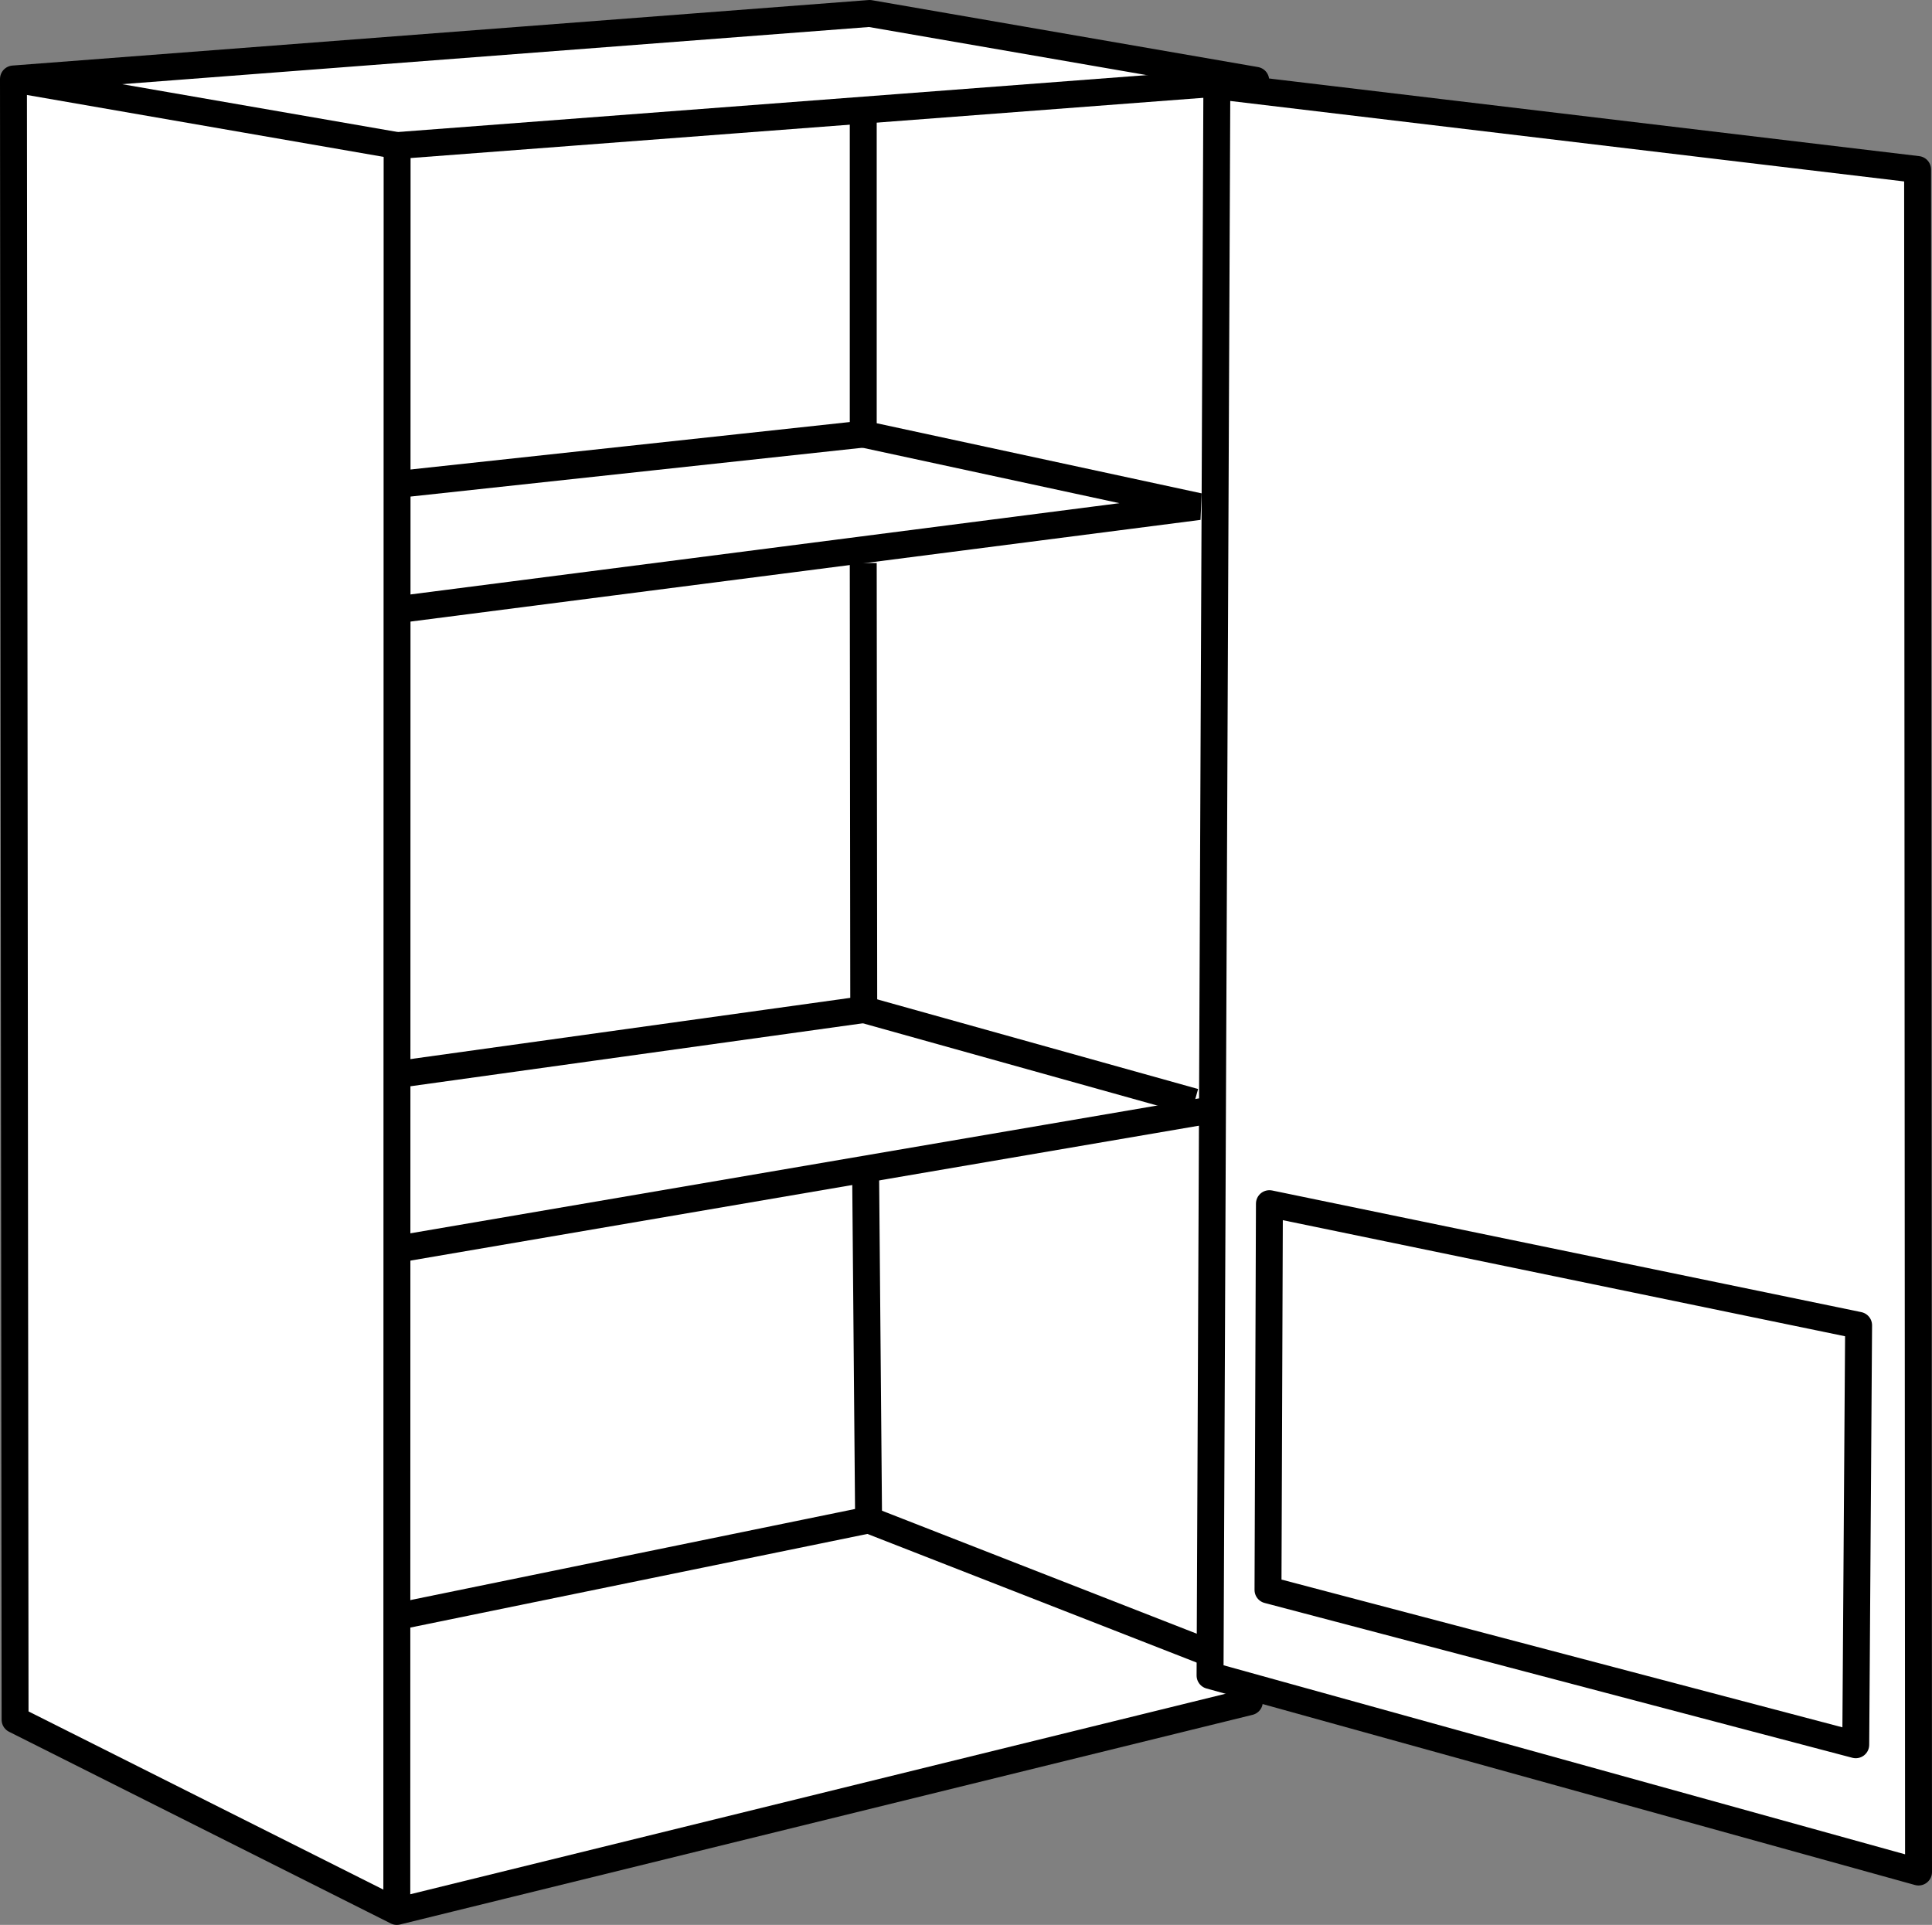
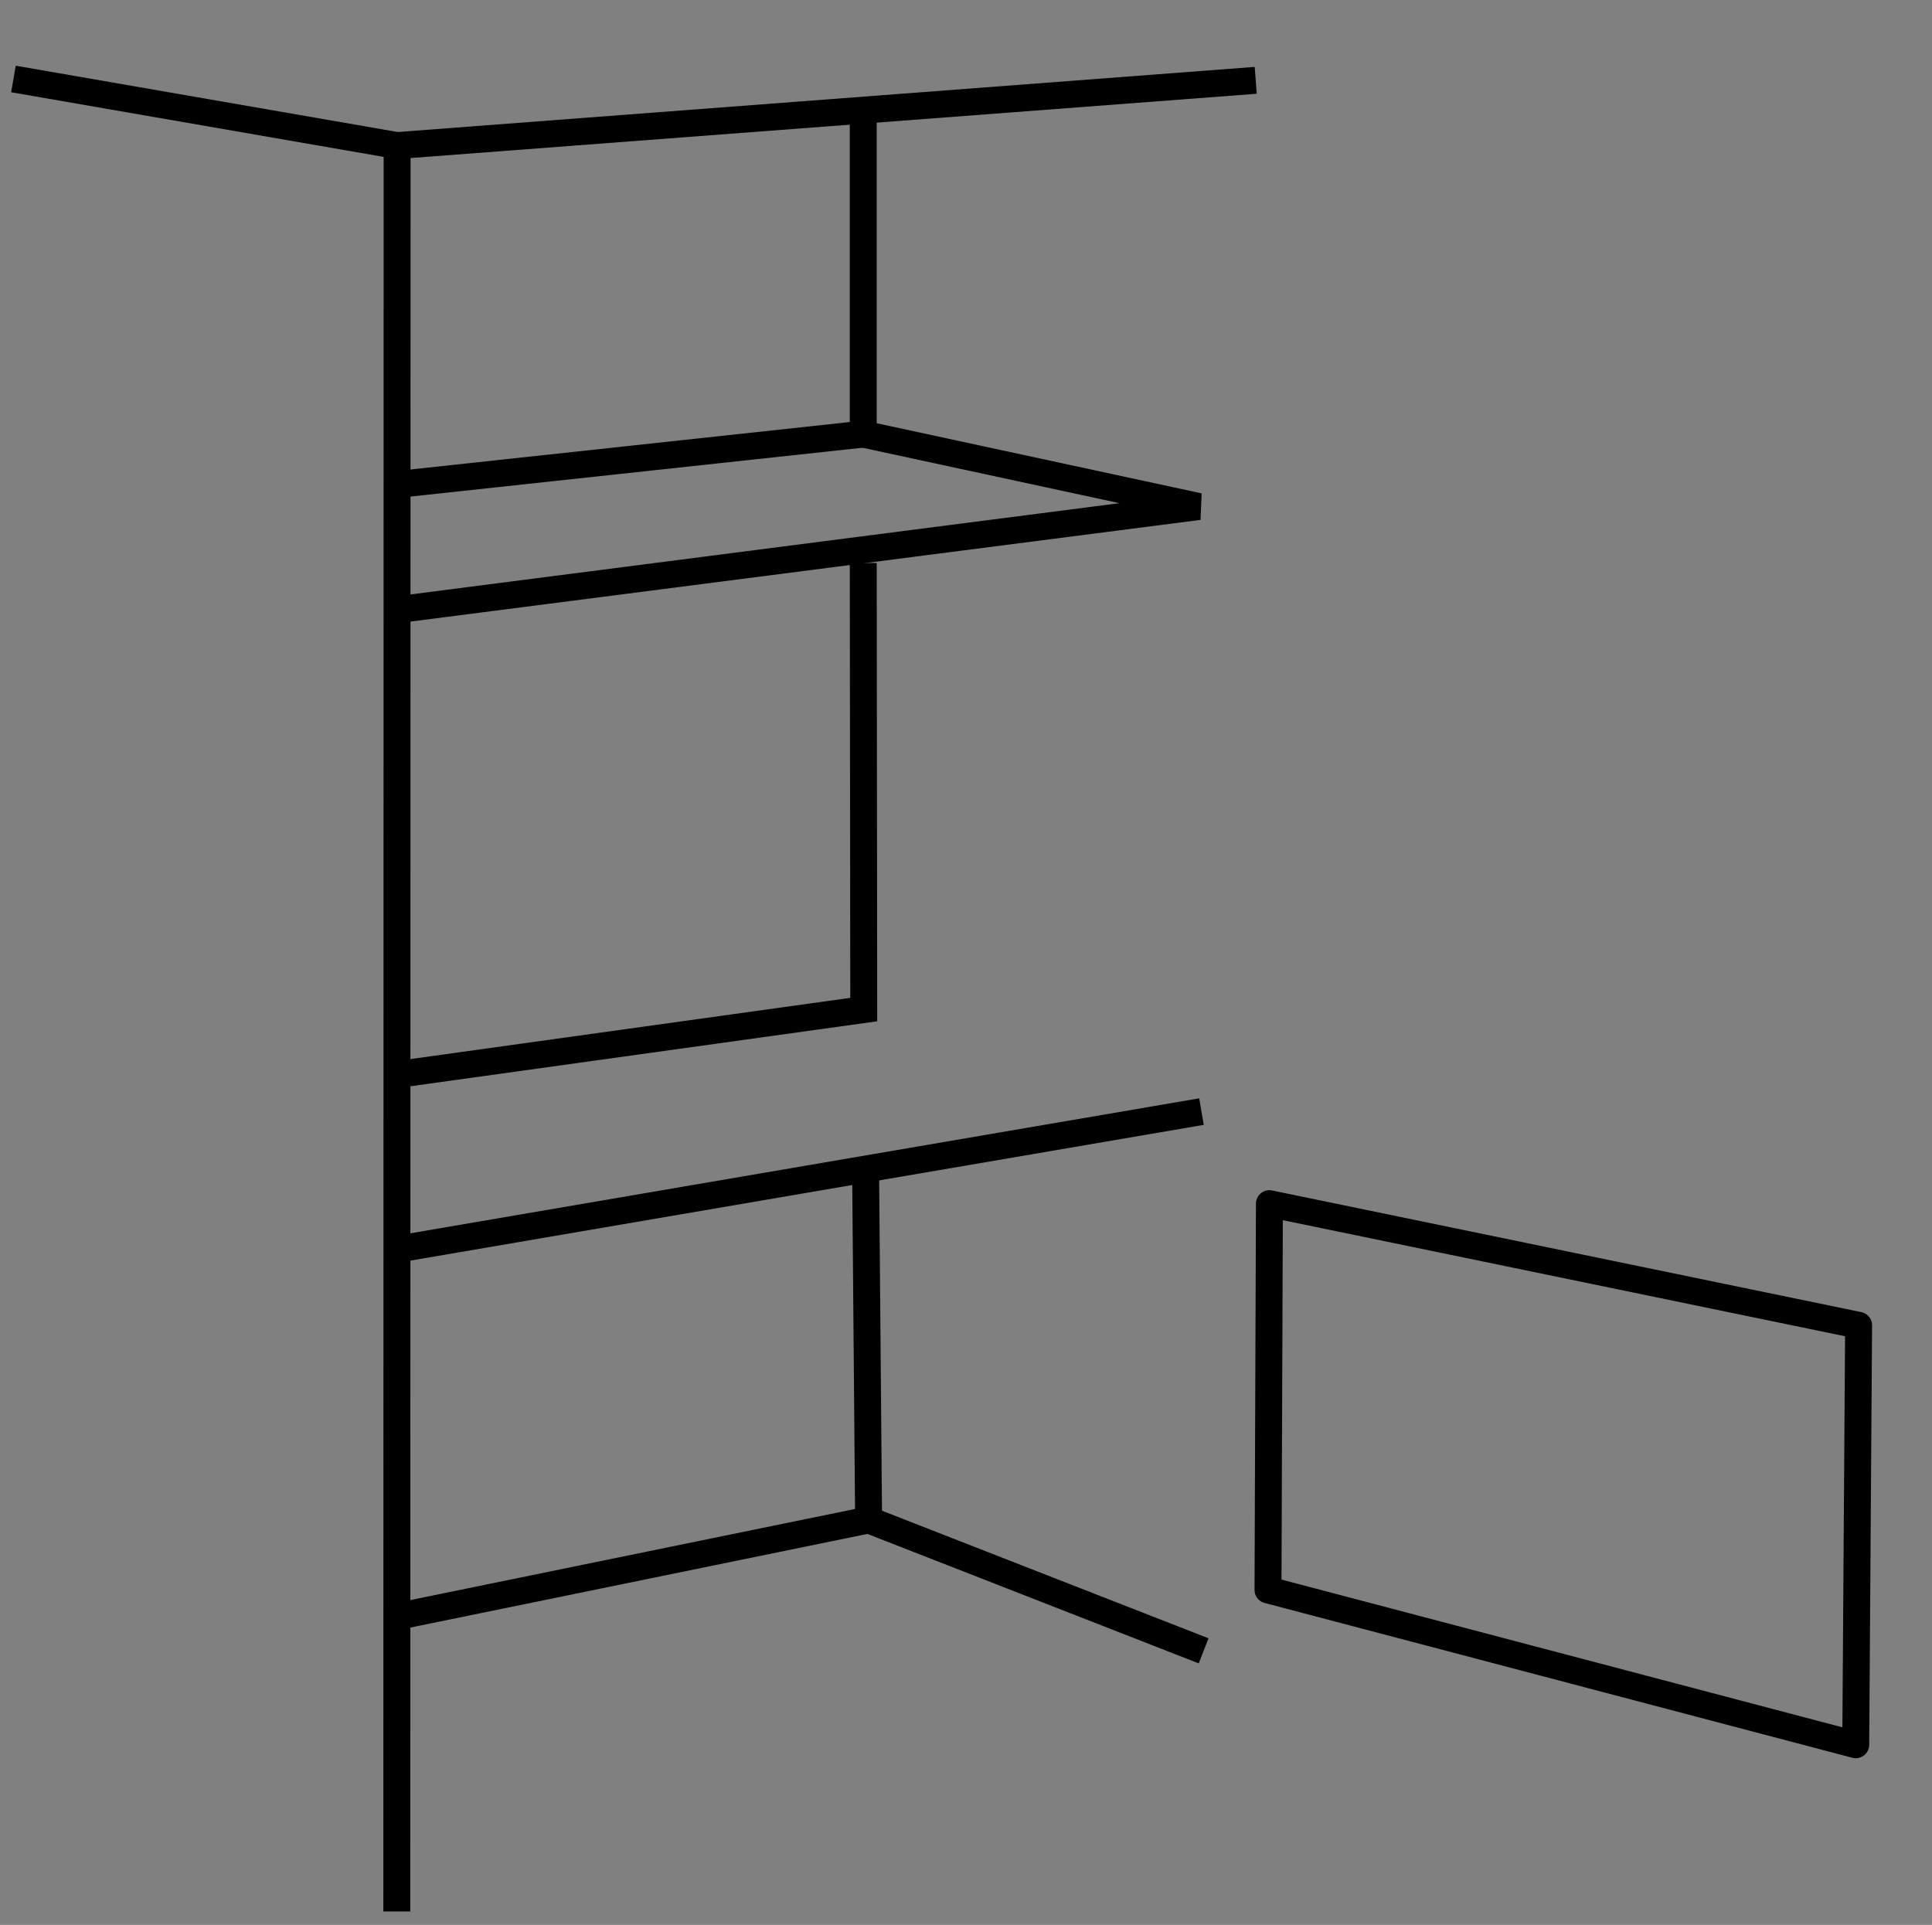
<svg xmlns="http://www.w3.org/2000/svg" version="1.1" id="image" x="0px" y="0px" width="57.413px" height="57.203px" viewBox="0 0 57.413 57.203" enable-background="new 0 0 57.413 57.203" xml:space="preserve">
  <rect x="0" y="0" width="57.413" height="57.203" fill="#808080" stroke="none" />
-   <polygon fill="#FFFFFF" stroke="#000000" stroke-width="0.8" stroke-linejoin="round" stroke-miterlimit="10" points="  37.127,50.572 37.316,2.387 25.843,0.4 0.4,2.347 0.448,51.106 11.792,56.803 " />
  <polyline fill="none" stroke="#000000" stroke-width="0.8" stroke-miterlimit="10" points="37.316,2.387 11.801,4.326   11.792,56.803 " />
  <path fill="none" stroke="#000000" stroke-width="0.8" stroke-miterlimit="10" d="M11.792,56.803" />
  <polyline fill="none" stroke="#000000" stroke-width="0.8" stroke-miterlimit="10" points="11.918,31.916 25.668,30.002   25.653,16.731 " />
  <polyline fill="none" stroke="#000000" stroke-width="0.8" stroke-miterlimit="10" points="11.983,48.002 25.812,45.169   25.725,34.997 " />
  <line fill="none" stroke="#000000" stroke-width="0.8" stroke-miterlimit="10" x1="11.854" y1="37.115" x2="35.704" y2="33.034" />
  <polyline fill="none" stroke="#000000" stroke-width="0.8" stroke-miterlimit="10" points="25.653,3.516 25.653,12.901   12.111,14.364 " />
-   <line fill="none" stroke="#000000" stroke-width="0.8" stroke-miterlimit="10" x1="25.668" y1="30.002" x2="35.496" y2="32.748" />
  <line fill="none" stroke="#000000" stroke-width="0.8" stroke-miterlimit="10" x1="25.812" y1="45.169" x2="35.768" y2="49.059" />
  <polyline fill="none" stroke="#000000" stroke-width="0.8" stroke-linejoin="bevel" stroke-miterlimit="10" points="  25.653,12.901 35.625,15.053 12.103,18.081 " />
-   <polygon fill="#FFFFFF" stroke="#000000" stroke-width="0.8" stroke-linejoin="round" stroke-miterlimit="10" points="  35.959,49.792 57.013,55.632 56.985,5.037 36.161,2.55 " />
  <polygon fill="none" stroke="#000000" stroke-width="0.8" stroke-linejoin="round" stroke-miterlimit="10" points="37.723,35.77   37.681,47.249 55.147,51.85 55.232,39.385 " />
  <line fill="#FFFFFF" stroke="#000000" stroke-width="0.8" stroke-linejoin="round" stroke-miterlimit="10" x1="0.4" y1="2.347" x2="11.801" y2="4.326" />
</svg>